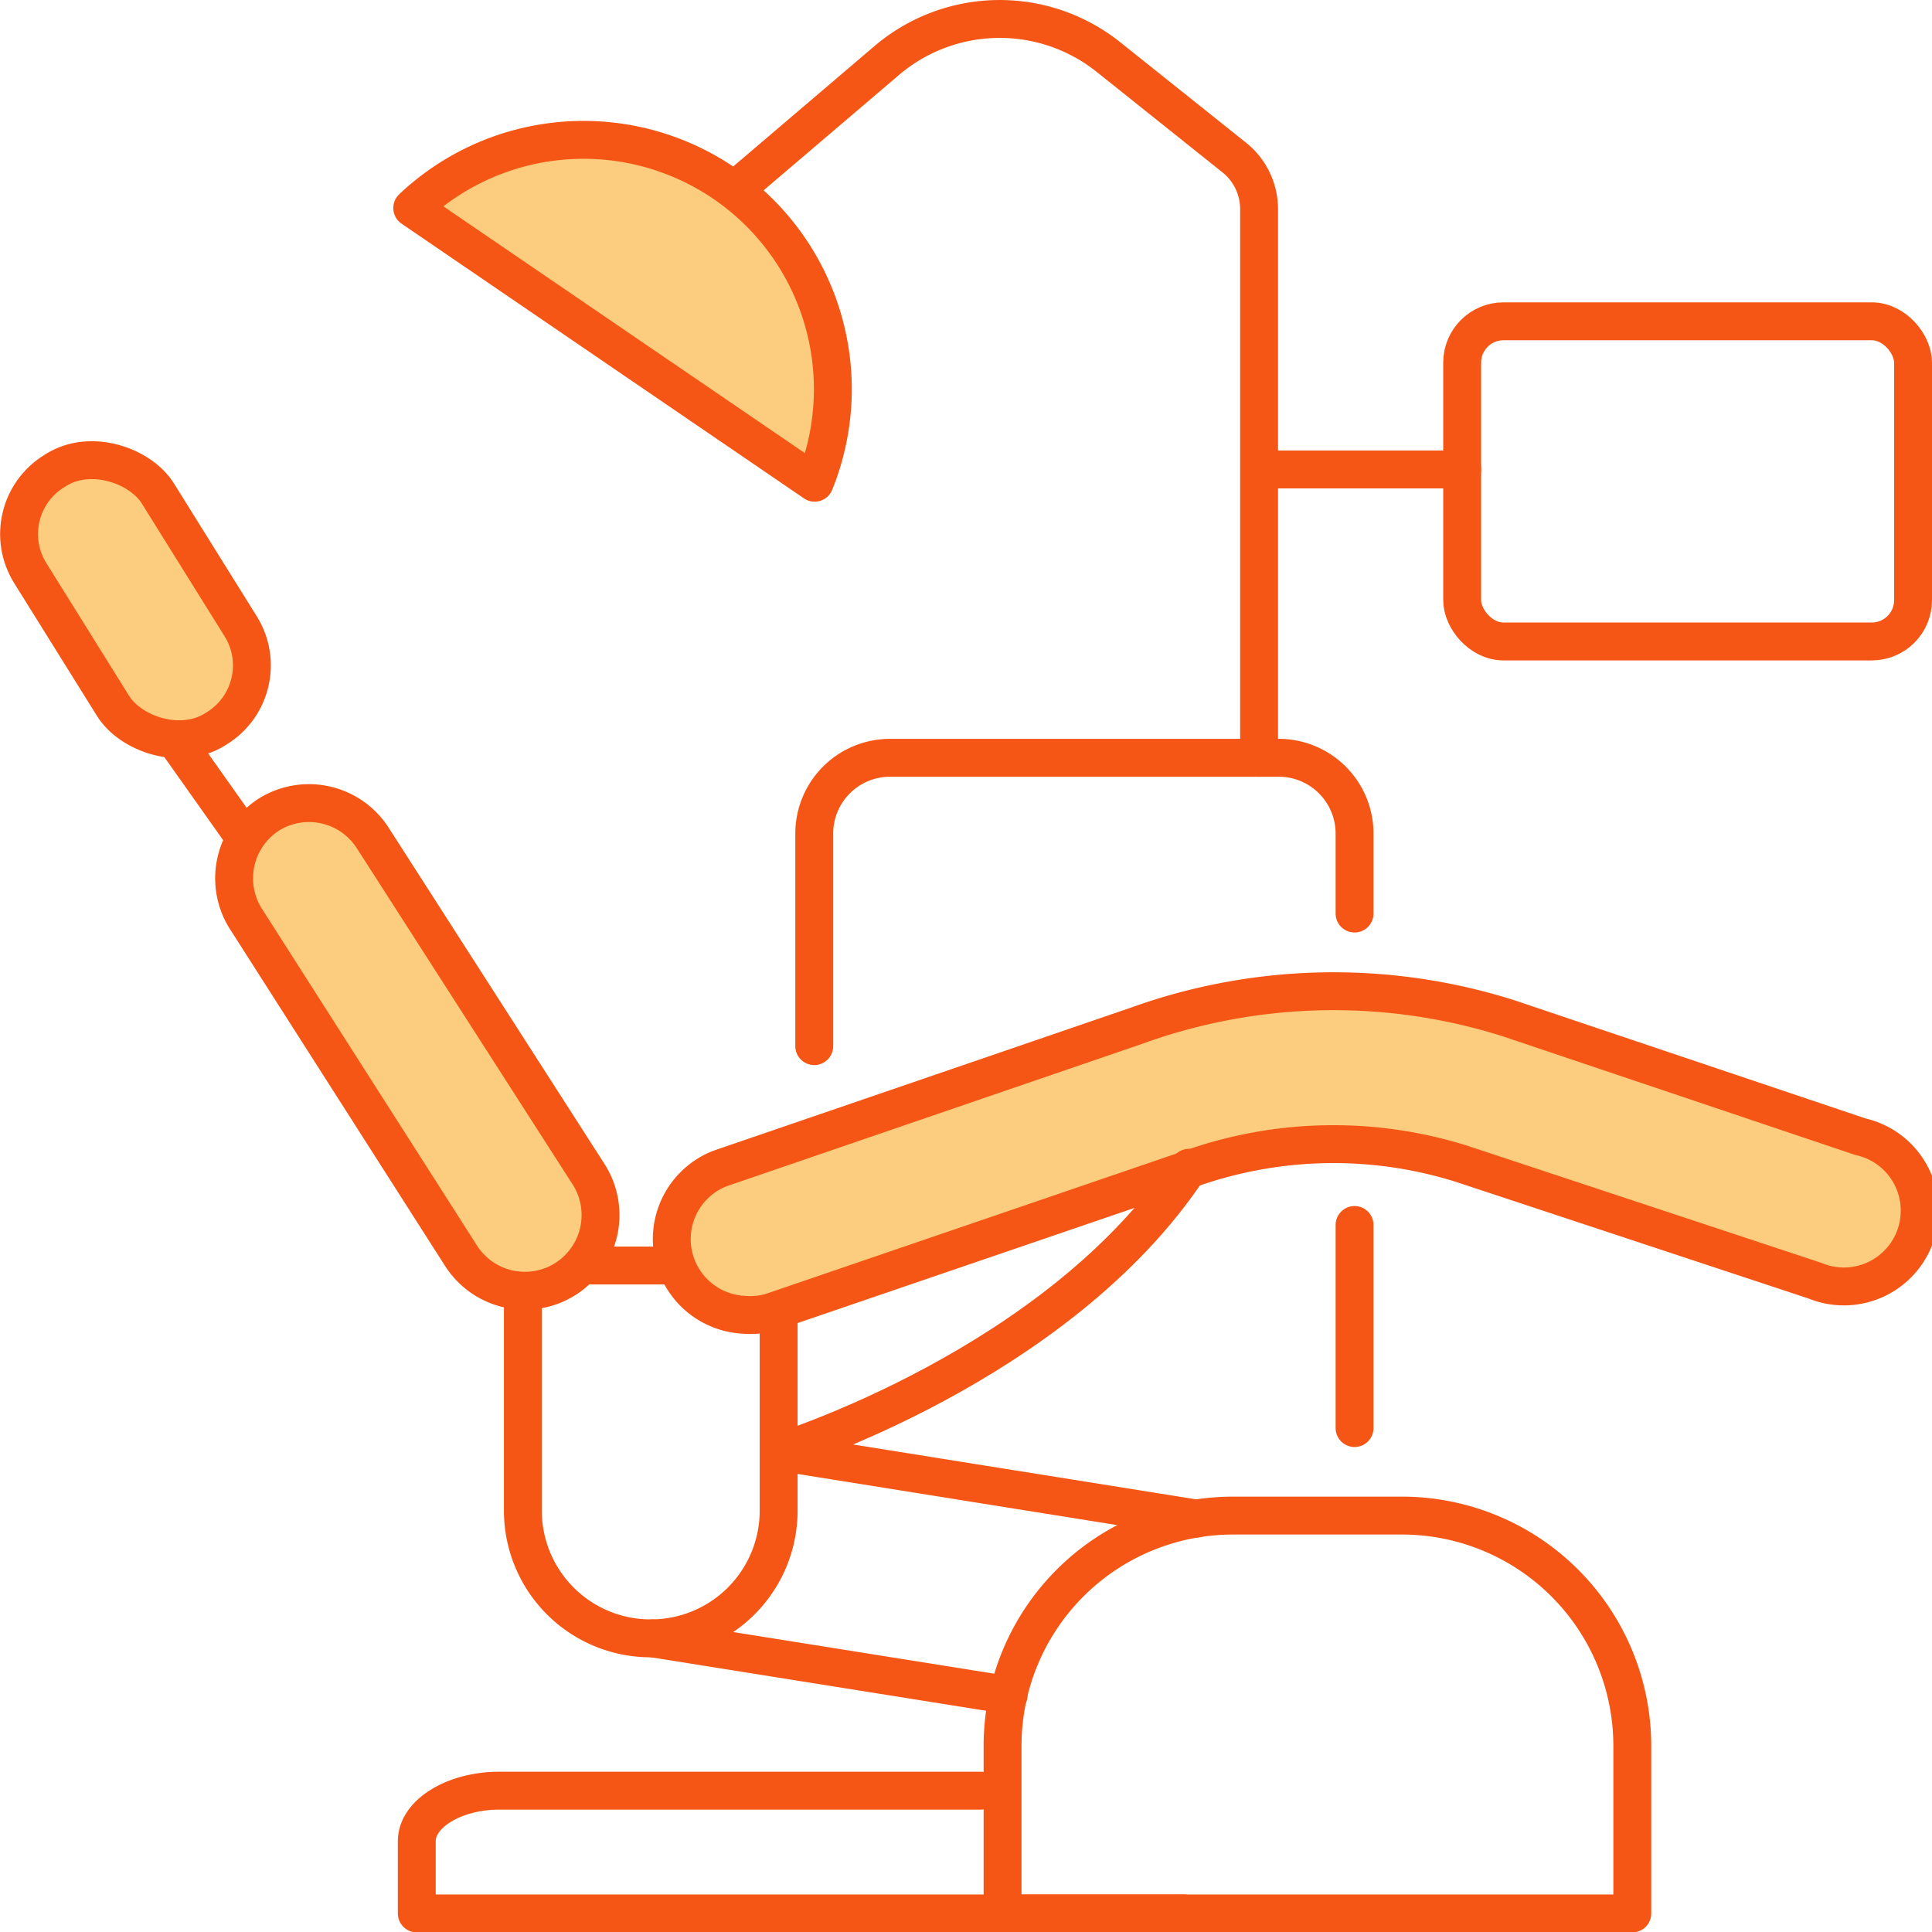
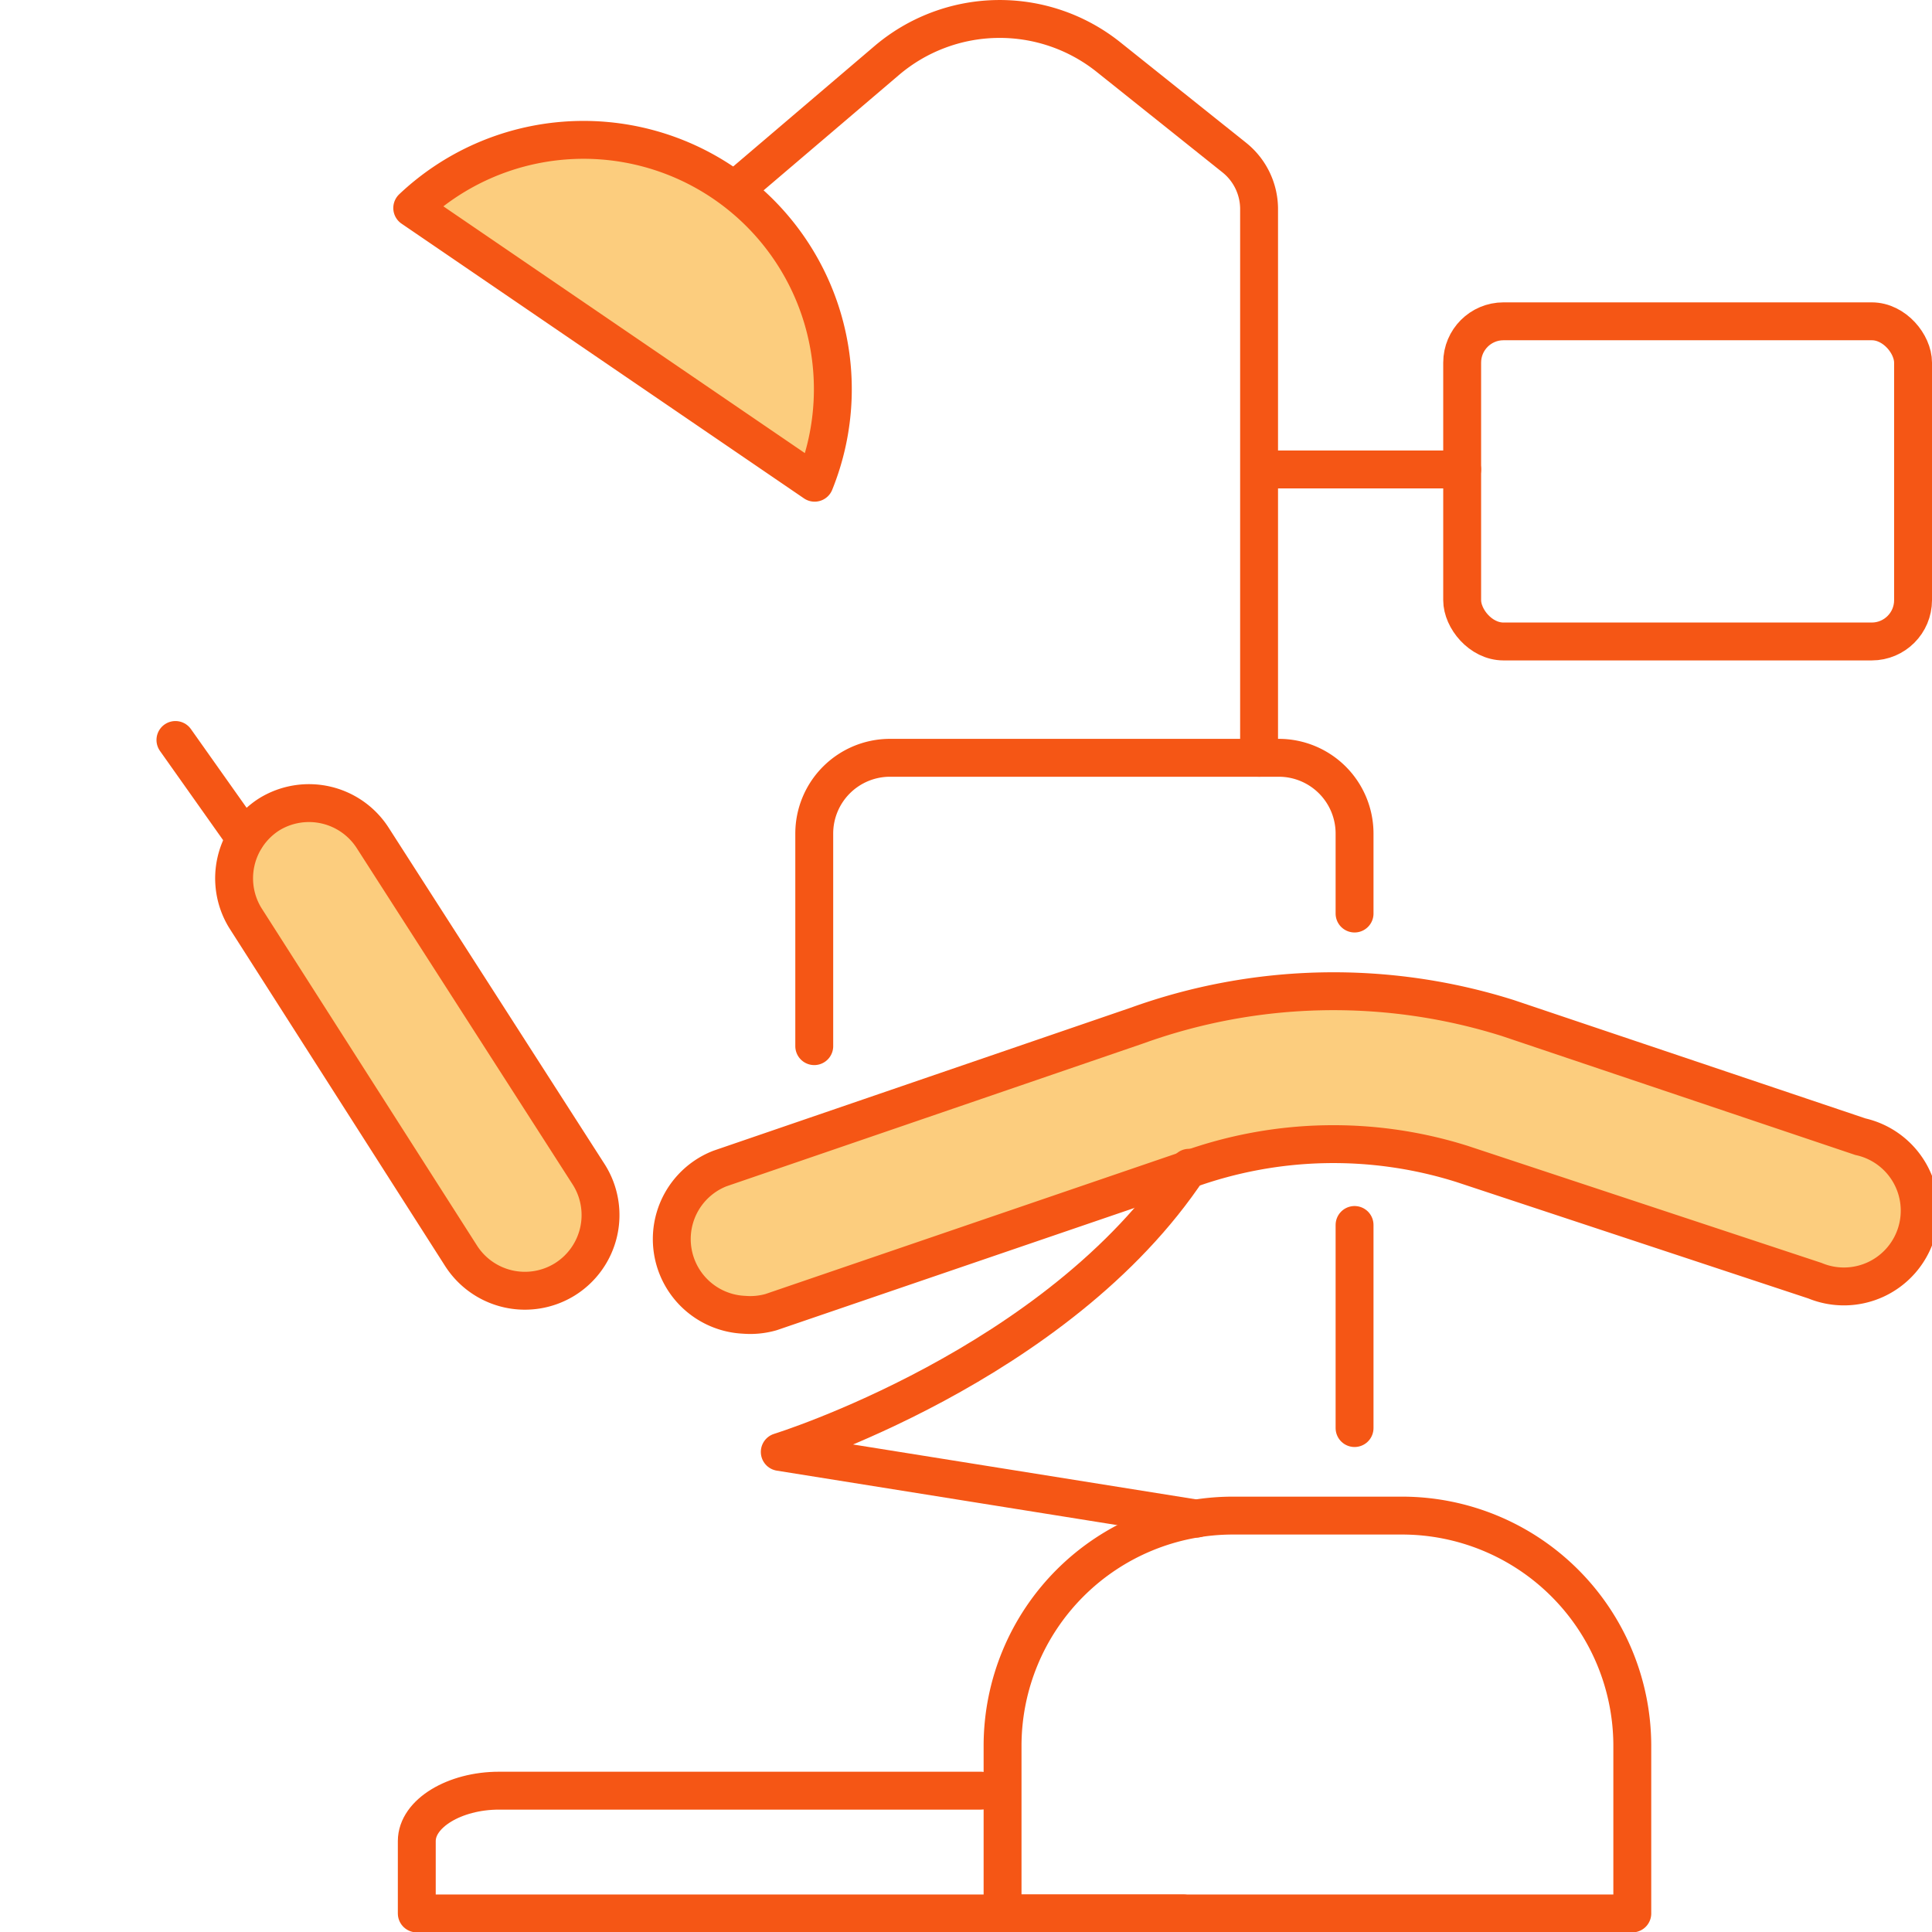
<svg xmlns="http://www.w3.org/2000/svg" viewBox="0 0 50.99 51">
  <defs>
    <style>.cls-1{fill:#fff;opacity:0;}.cls-2{fill:none;}.cls-2,.cls-3,.cls-4{stroke:#f55615;}.cls-2,.cls-3{stroke-linecap:round;stroke-linejoin:round;}.cls-3,.cls-4{fill:#fccd7e;}.cls-4{stroke-miterlimit:10;}</style>
  </defs>
  <title>И2</title>
  <g id="Слой_2" data-name="Слой 2">
    <g id="Слой_1-2" data-name="Слой 1">
-       <rect class="cls-1" x="0.5" y="0.5" width="50" height="50" />
      <path class="cls-2" d="M31.23,50.5H11V48.59c0-.73,1-1.33,2.17-1.33H25.89" />
-       <path class="cls-2" d="M20.55,34.73v5.14a3.37,3.37,0,0,1-3.38,3.37h0a3.37,3.37,0,0,1-3.37-3.37V33.4h5.88" />
      <path class="cls-3" d="M14.9,33.77h0a2,2,0,0,1-2.74-.64L6.47,24.22a2,2,0,0,1,.64-2.73h0a2,2,0,0,1,2.73.63L15.54,31A2,2,0,0,1,14.9,33.77Z" />
-       <rect class="cls-3" x="1.59" y="11.81" width="3.97" height="8.03" rx="1.95" transform="translate(-7.83 4.29) rotate(-31.94)" />
      <path class="cls-4" d="M19.64,34.7A2,2,0,0,1,19,30.84l11-3.77a15.3,15.3,0,0,1,9.8-.2L49.1,30a2,2,0,1,1-1.2,3.8l-9.31-3.08a11.29,11.29,0,0,0-7.24.15l-11,3.76A2,2,0,0,1,19.64,34.7Z" />
      <path class="cls-2" d="M31.58,40.08l-11-1.76s7.34-2.27,10.8-7.5" />
      <line class="cls-2" x1="35.75" y1="32.33" x2="35.75" y2="37.69" />
      <path class="cls-2" d="M35.75,24.11V22a2,2,0,0,0-2-2H23.49a2,2,0,0,0-2,2v5.61" />
      <path class="cls-2" d="M33.23,20V5.51a1.74,1.74,0,0,0-.64-1.34L29.26,1.51a4.6,4.6,0,0,0-5.86.09L19.68,4.77" />
-       <path class="cls-3" d="M10.88,5.49,21.5,12.74A6.58,6.58,0,0,0,10.88,5.49Z" />
+       <path class="cls-3" d="M10.88,5.49,21.5,12.74A6.58,6.58,0,0,0,10.88,5.49" />
      <line class="cls-2" x1="4.63" y1="19.53" x2="6.47" y2="22.13" />
      <line class="cls-2" x1="33.63" y1="12.39" x2="38.59" y2="12.39" />
      <rect class="cls-2" x="38.59" y="8.48" width="11.9" height="8.45" rx="1.09" />
      <path class="cls-2" d="M32.54,40H37a6.08,6.08,0,0,1,6.08,6.08V50.5a0,0,0,0,1,0,0H26.46a0,0,0,0,1,0,0V46.07A6.08,6.08,0,0,1,32.54,40Z" />
-       <line class="cls-2" x1="17.22" y1="43.24" x2="26.62" y2="44.74" />
    </g>
  </g>
</svg>